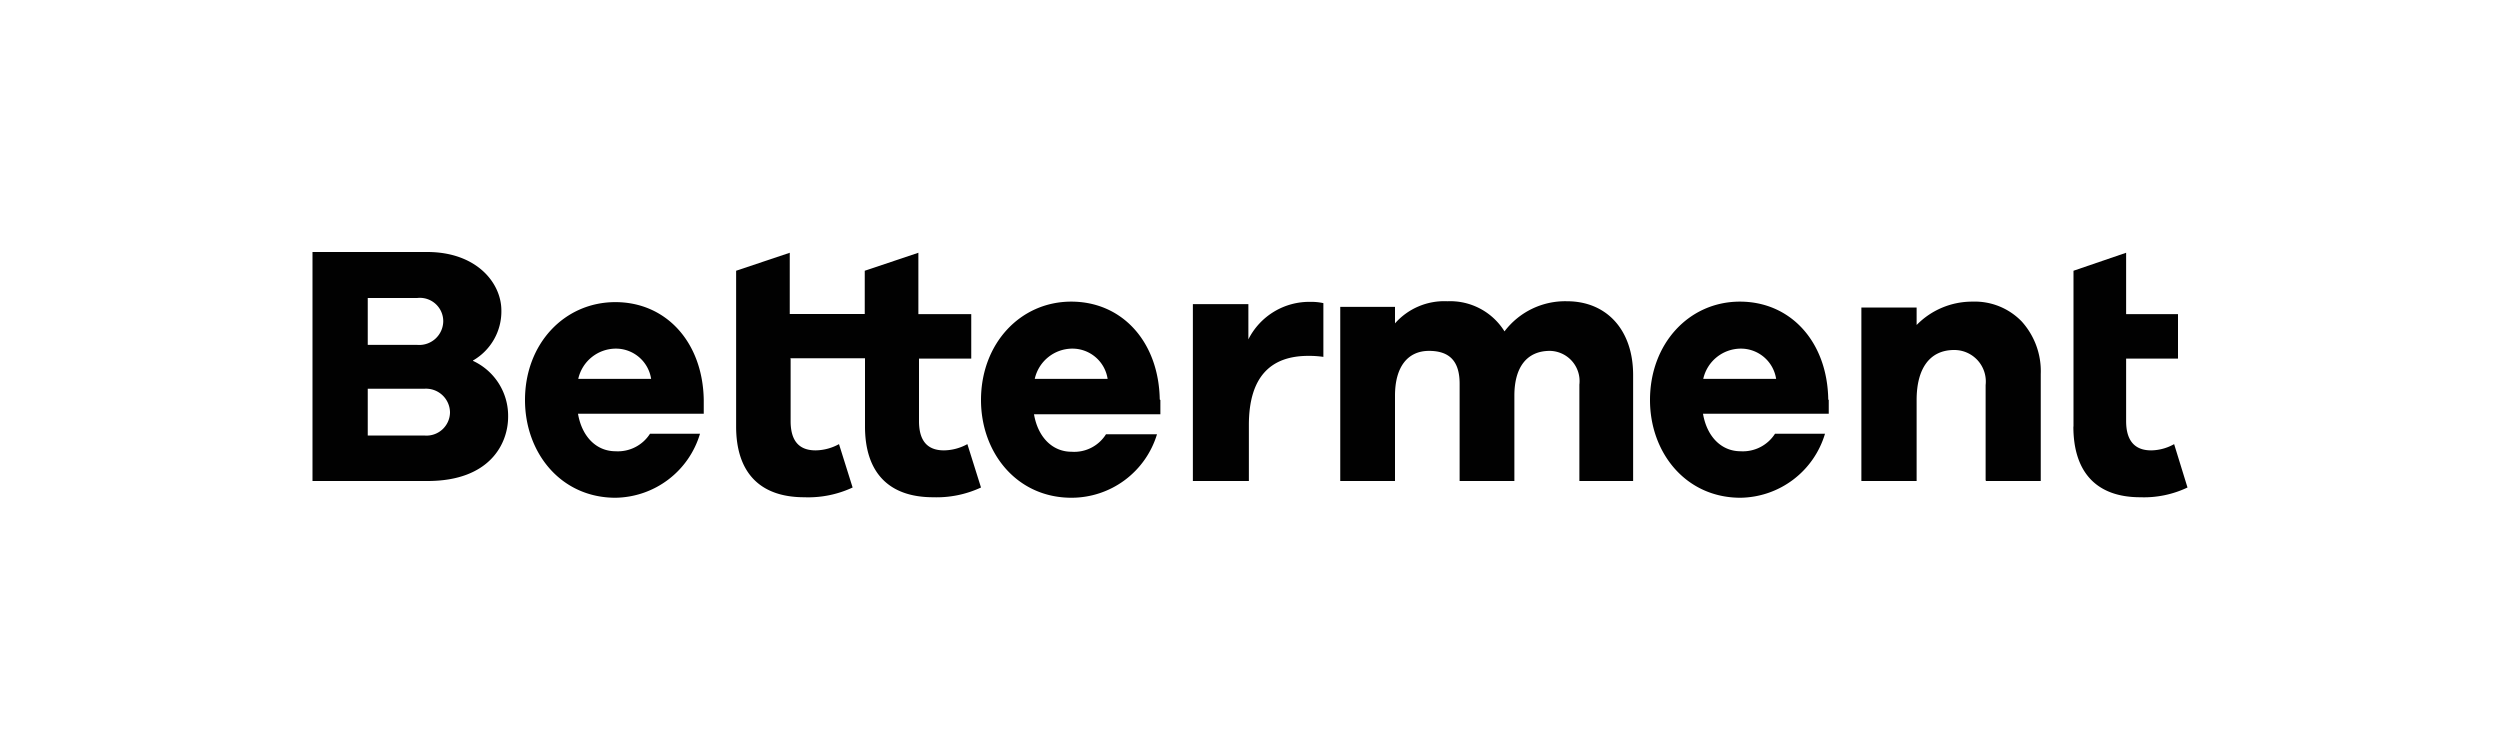
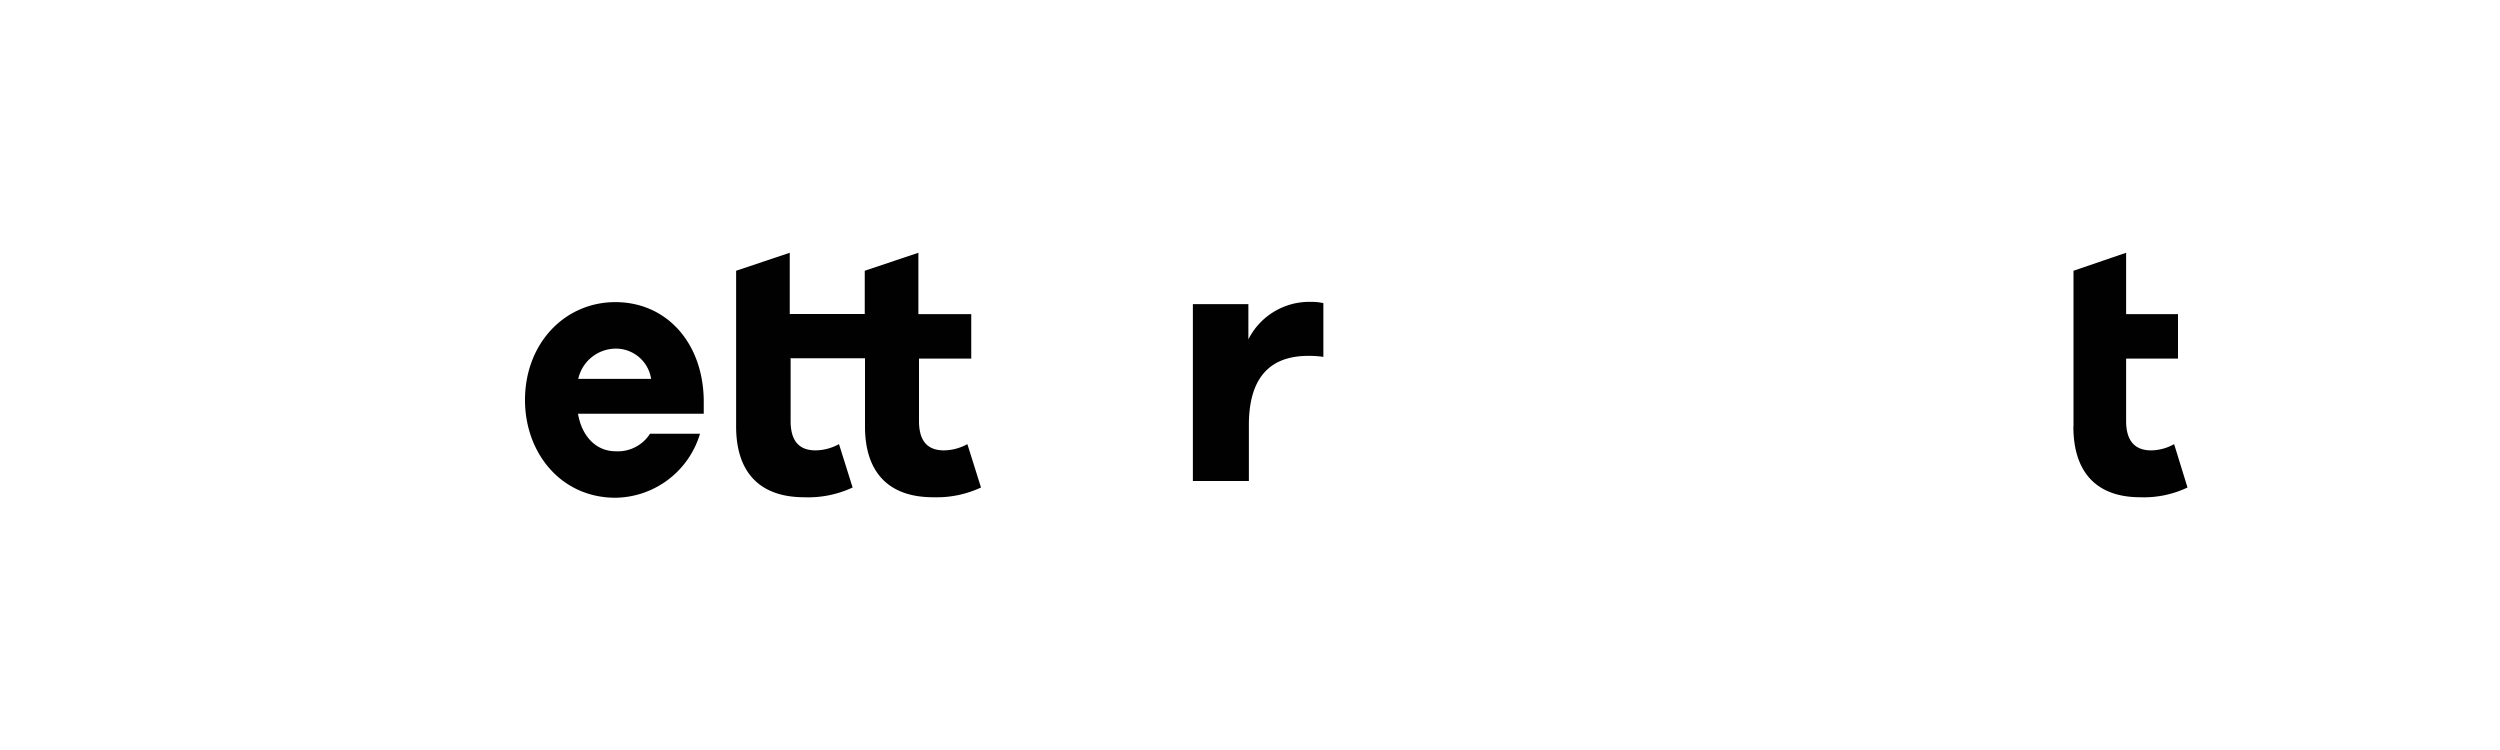
<svg xmlns="http://www.w3.org/2000/svg" id="Logos" viewBox="0 0 200 60">
  <defs>
    <style>.cls-1{fill:#010101;fill-rule:evenodd;}</style>
  </defs>
  <g id="Betterment">
    <g id="betterment_wordmark" data-name="betterment wordmark">
      <path id="Fill-1" class="cls-1" d="M95.43,38.48h4.48V34c0-3.94,1.82-5.53,4.75-5.53a8,8,0,0,1,1.21.08v-4.3a4.37,4.37,0,0,0-1-.1,5.45,5.45,0,0,0-5,3V24.33H95.43V38.48" />
-       <path id="Fill-2" class="cls-1" d="M126.3,38.48h4.35V30c0-3.62-2.13-5.9-5.29-5.9a6.09,6.09,0,0,0-5,2.41,5.12,5.12,0,0,0-4.57-2.41,5.26,5.26,0,0,0-4.19,1.77V24.55h-4.38V38.48h4.38V31.65c0-2.28,1-3.58,2.72-3.58s2.45.91,2.45,2.63v7.78h4.38V31.65c0-2.28,1-3.58,2.84-3.58a2.42,2.42,0,0,1,2.36,2.7v7.71" />
-       <path id="Fill-3" class="cls-1" d="M158.88,38.48h4.38V29.92a5.93,5.93,0,0,0-1.53-4.21,5.22,5.22,0,0,0-3.93-1.58A6.21,6.21,0,0,0,153.33,26v-1.4h-4.42V38.48h4.42V32c0-2.55,1.07-4,3-4a2.52,2.52,0,0,1,2.52,2.8v7.61" />
      <path id="Fill-4" class="cls-1" d="M63.2,28.66h6v5.46c0,3.65,1.87,5.66,5.45,5.66A8.4,8.4,0,0,0,78.48,39l-1.09-3.47a4,4,0,0,1-1.87.5c-1.37,0-2-.81-2-2.34v-5H77.7V25.13H73.47V20.22l-4.29,1.44v3.46h-6V20.22l-4.29,1.44V34.12c0,3.65,1.87,5.66,5.45,5.66A8.4,8.4,0,0,0,68.21,39l-1.09-3.47a4,4,0,0,1-1.87.5c-1.37,0-2-.81-2-2.34v-5h0" />
-       <path id="Fill-5" class="cls-1" d="M33.94,34.84H29.42V31.1h4.52A1.92,1.92,0,0,1,36,33,1.88,1.88,0,0,1,33.94,34.84Zm-4.52-11h3.95a1.87,1.87,0,0,1,2.09,1.85,1.92,1.92,0,0,1-2.09,1.9H29.42Zm8.42,5a4.53,4.53,0,0,0,2.27-4c0-2.22-2-4.68-5.93-4.68H25V38.48h9.2c5,0,6.45-3,6.45-5.14a4.84,4.84,0,0,0-2.81-4.47Z" />
      <path id="Fill-6" class="cls-1" d="M165.87,34.12c0,3.65,1.84,5.66,5.35,5.66A8.12,8.12,0,0,0,175,39l-1.07-3.47a3.84,3.84,0,0,1-1.84.5c-1.34,0-2-.81-2-2.34v-5h4.15V25.13h-4.15V20.22l-4.21,1.44V34.12" />
-       <path id="Fill-7" class="cls-1" d="M136.26,30.31a3.09,3.09,0,0,1,3-2.42,2.85,2.85,0,0,1,2.83,2.42Zm10,1.65c-.07-4.61-3-7.83-7.07-7.83S132,27.49,132,32c0,4.23,2.87,7.82,7.24,7.82A7.16,7.16,0,0,0,146,34.7H142a3.05,3.05,0,0,1-2.76,1.4c-1.5,0-2.68-1.13-3-3H146.3V32Z" />
-       <path id="Fill-8" class="cls-1" d="M82.78,30.31a3.09,3.09,0,0,1,3-2.42,2.85,2.85,0,0,1,2.83,2.42Zm10,1.65c-.08-4.61-3-7.83-7.08-7.83S78.48,27.49,78.48,32c0,4.23,2.87,7.82,7.24,7.82a7.15,7.15,0,0,0,6.84-5.08H88.48a3,3,0,0,1-2.76,1.4c-1.5,0-2.68-1.13-3-3H92.83V32Z" />
      <path id="Fill-9" class="cls-1" d="M46.26,30.31a3.09,3.09,0,0,1,3-2.42,2.85,2.85,0,0,1,2.83,2.42ZM56.3,32c-.07-4.61-3-7.83-7.07-7.83S42,27.49,42,32c0,4.23,2.87,7.82,7.24,7.82A7.16,7.16,0,0,0,56,34.7H52a3.05,3.05,0,0,1-2.76,1.4c-1.5,0-2.68-1.13-3-3H56.3V32Z" />
    </g>
  </g>
</svg>